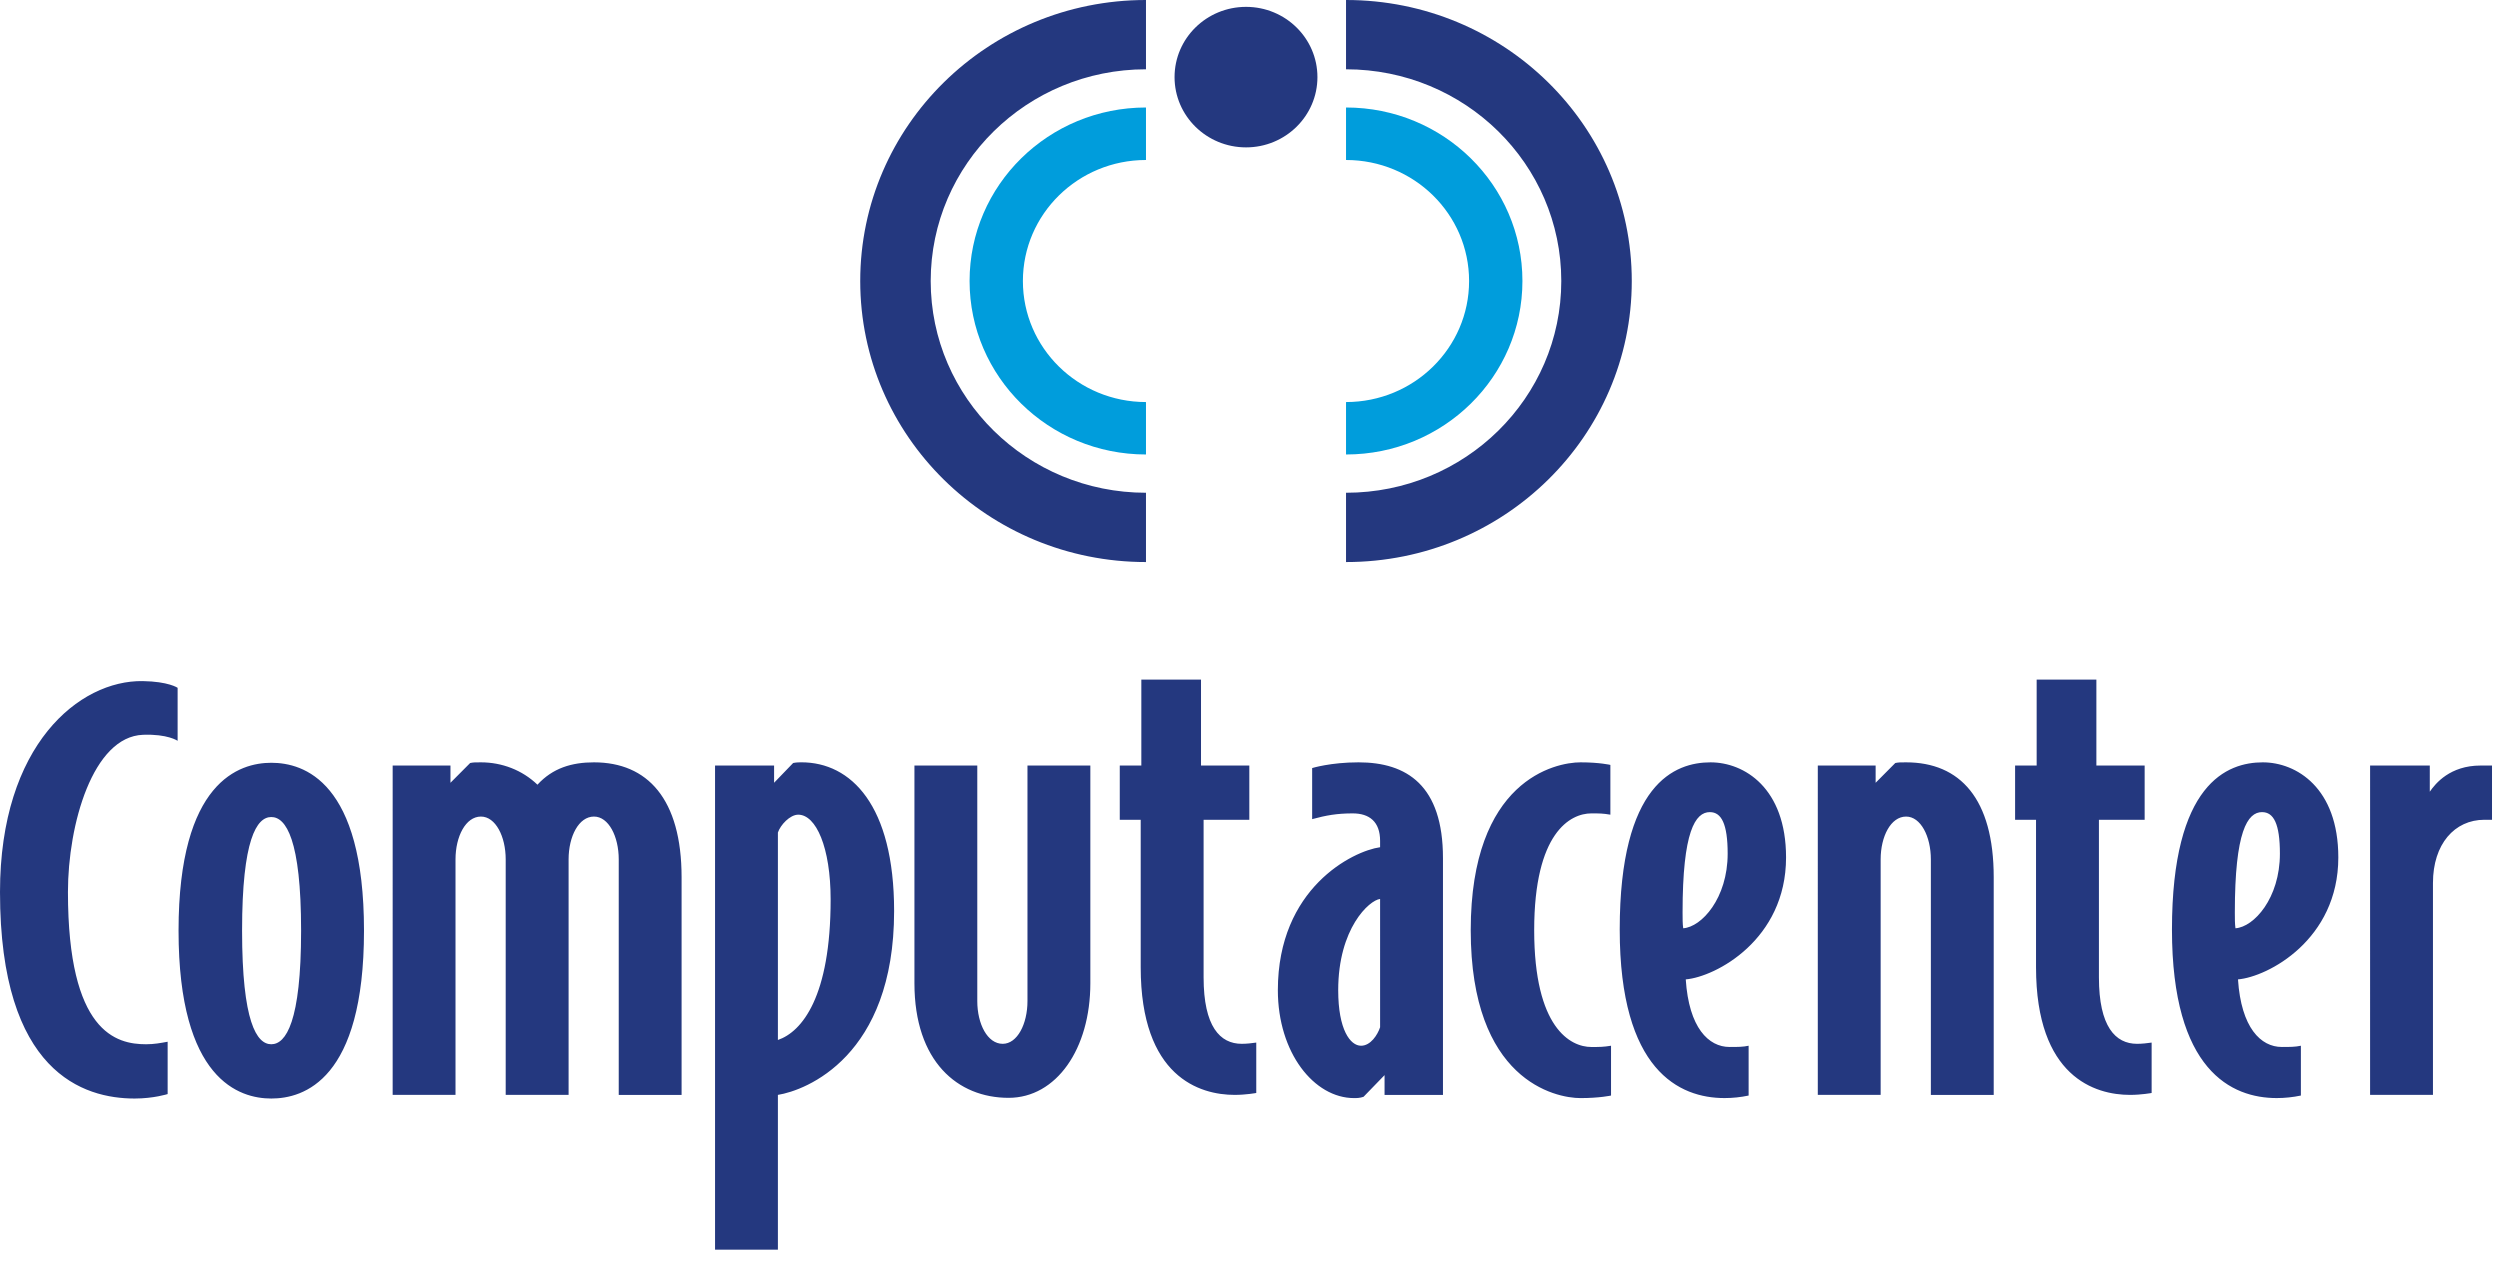
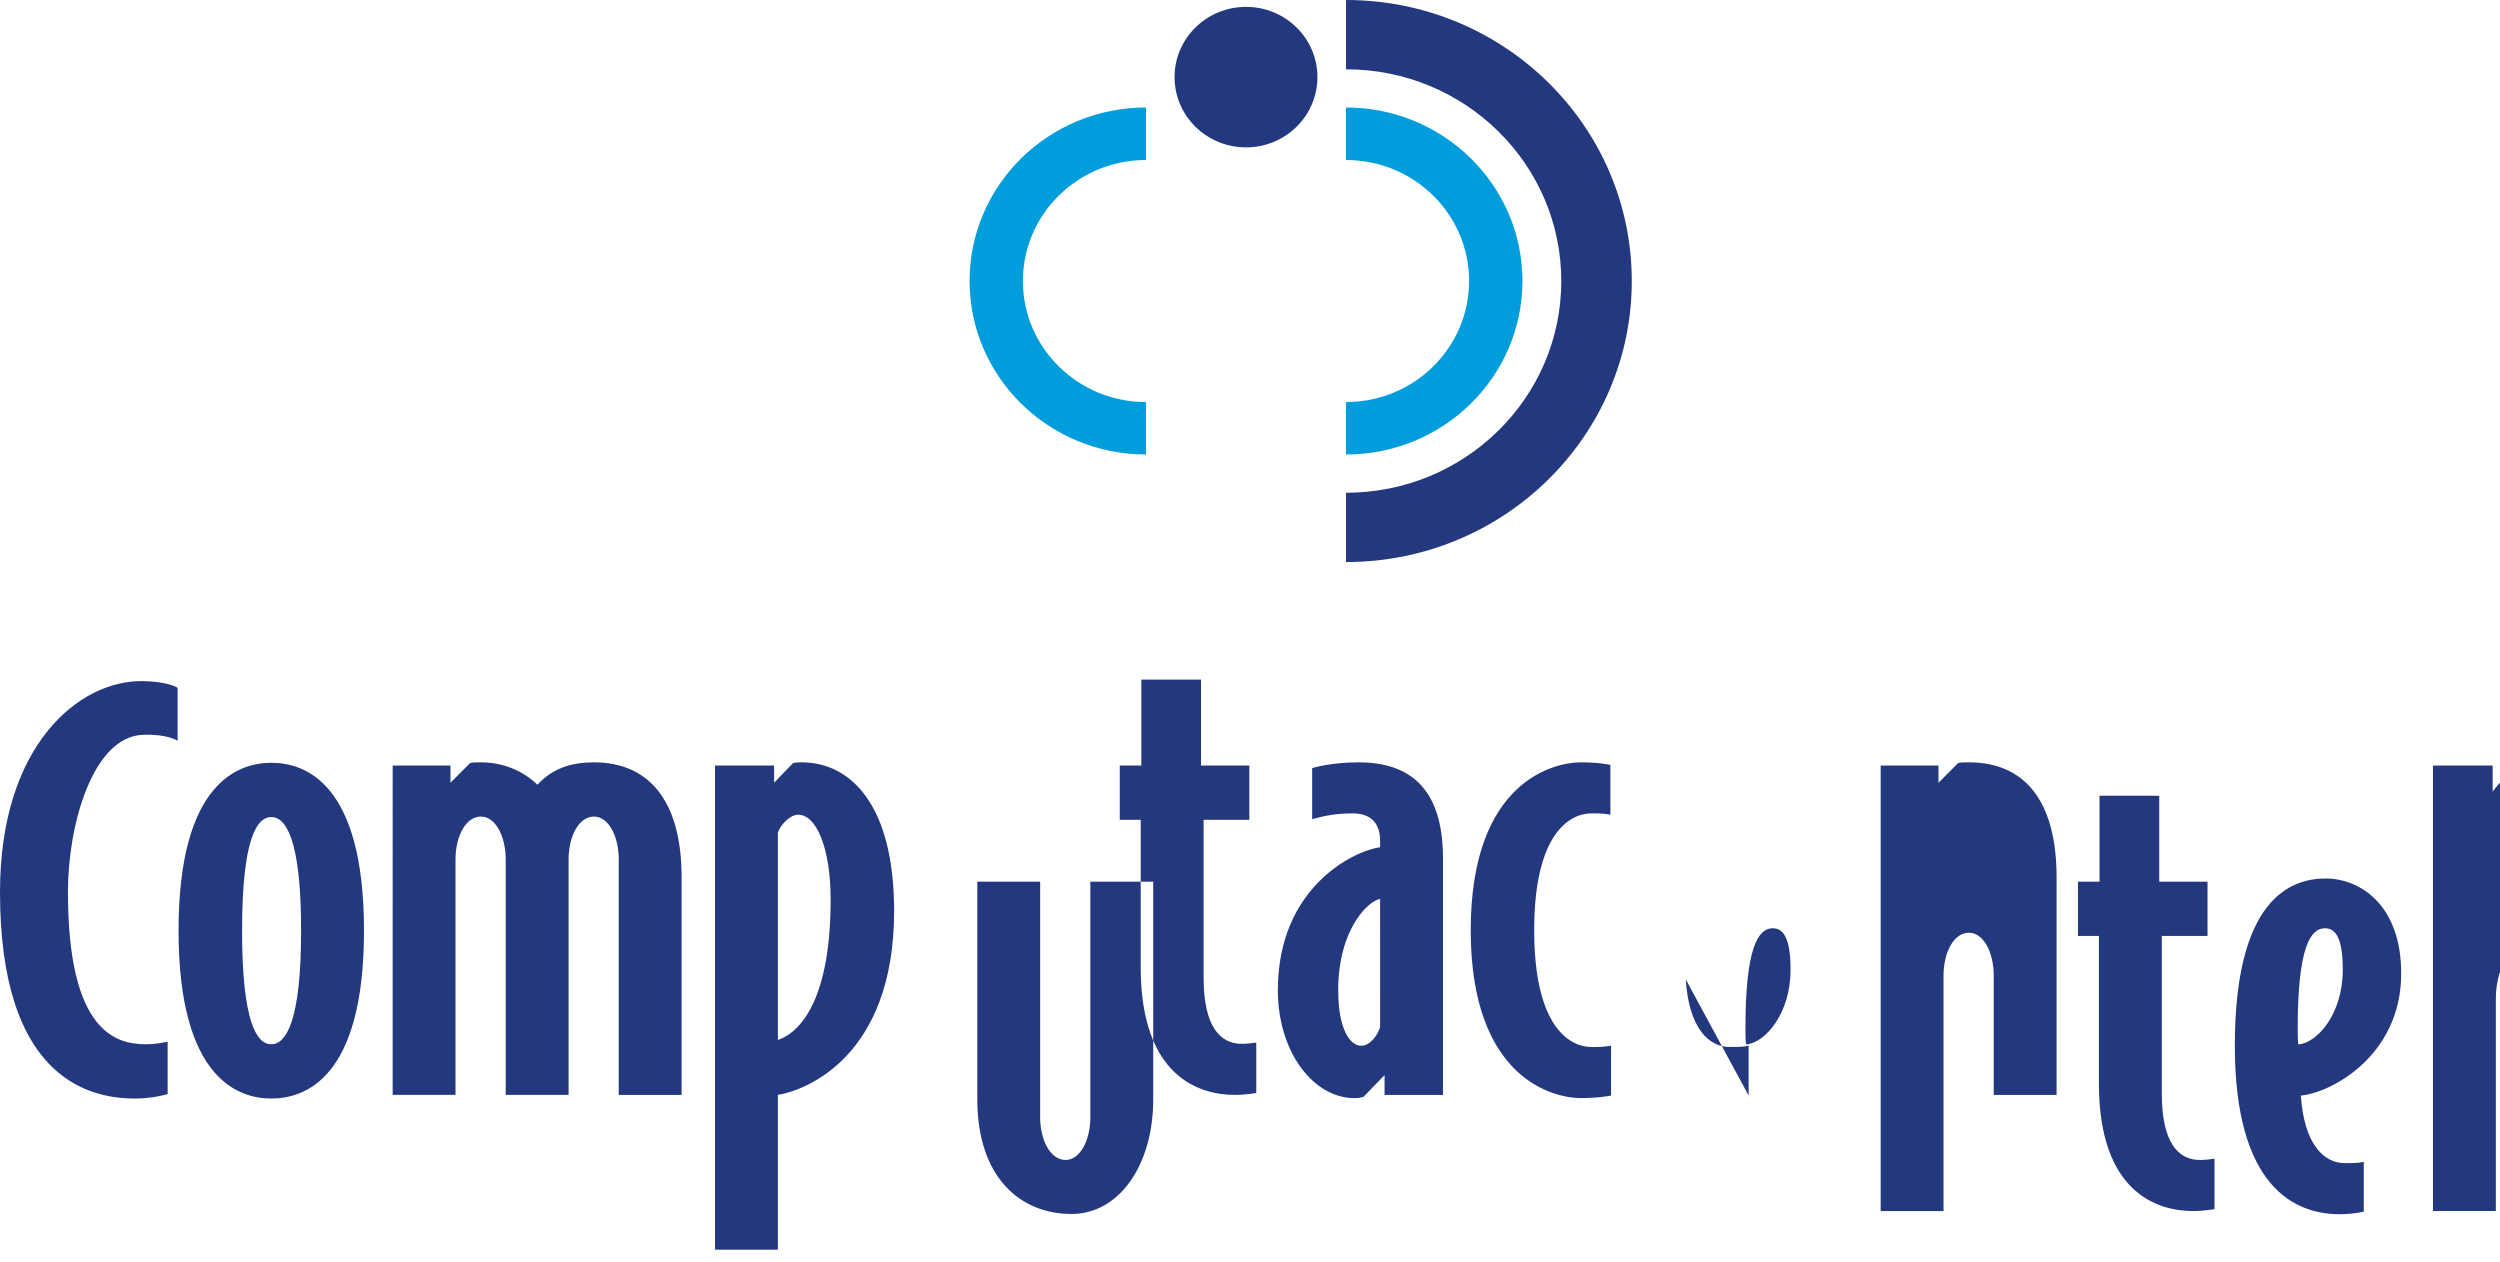
<svg xmlns="http://www.w3.org/2000/svg" viewBox="0 0 107 54">
  <g fill="none" fill-rule="evenodd">
-     <path d="M26.482 46.861v-10.08c0-.983-.434-1.832-1.06-1.832-.652 0-1.086.85-1.086 1.832v10.08h-2.692v-10.08c0-.983-.435-1.832-1.06-1.832-.652 0-1.088.85-1.088 1.832v10.08h-2.69V32.766h2.474v.737l.842-.846c.135-.029.217-.029.462-.029.898 0 1.766.33 2.419.957.653-.712 1.468-.957 2.419-.957 2.284 0 3.75 1.558 3.75 4.92v9.315h-2.69v-.002zm6.812 0v6.626h-2.69V32.764h2.527v.738l.816-.846c.136-.029.299-.029.354-.029 2.119 0 3.967 1.83 3.967 6.366 0 6.228-3.778 7.677-4.974 7.868m.87-11.993c-.353 0-.761.438-.87.764v8.879c1.034-.354 2.257-1.858 2.257-6.01 0-2.24-.626-3.633-1.387-3.633m18.681 11.993c-1.495 0-4.023-.764-4.023-5.464v-6.31h-.896v-2.323h.923v-3.678h2.554v3.678h2.068v2.322h-1.957v6.748c0 2.105.706 2.841 1.63 2.841.217 0 .434-.026.624-.053v2.157s-.434.082-.923.082m6.414 0v-.846l-.9.928c-.16.055-.298.055-.404.055-1.713 0-3.263-1.94-3.263-4.617 0-4.37 3.207-5.956 4.376-6.12v-.273c0-.82-.461-1.175-1.17-1.175-.678 0-1.14.084-1.738.246v-2.186s.787-.245 1.985-.245c2.065 0 3.614.983 3.614 4.099v10.135h-2.5v-.001zm-.191-8.386c-.461.053-1.793 1.255-1.793 3.905 0 1.694.516 2.377.978 2.377.409 0 .706-.463.815-.791V38.475zm8.579 8.523c-1.087 0-4.7-.765-4.7-7.185 0-6.421 3.613-7.185 4.7-7.185.815 0 1.277.11 1.277.11v2.13c-.325-.055-.462-.055-.814-.055-.898 0-2.447.819-2.447 5 0 4.18 1.55 4.998 2.447 4.998.352 0 .516 0 .842-.054v2.132s-.49.109-1.305.109m4.503-5.081c.135 2.075.978 2.893 1.874 2.893.354 0 .573 0 .817-.053v2.132c-.34.072-.685.108-1.032.108-1.93 0-4.485-1.175-4.485-7.212 0-6.255 2.364-7.157 3.887-7.157 1.44 0 3.232 1.093 3.232 4.07 0 3.526-3.017 5.11-4.293 5.22m1.034-7.16c-.626 0-1.17.82-1.17 4.29 0 .273 0 .49.027.682.787-.054 1.903-1.282 1.903-3.195 0-1.285-.273-1.776-.76-1.776m9.457 12.102v-10.08c0-.983-.435-1.832-1.06-1.832-.654 0-1.089.85-1.089 1.832v10.08h-2.69V32.766h2.475v.737l.841-.846c.137-.029.218-.029.462-.029 2.311 0 3.751 1.558 3.751 4.92v9.315h-2.69v-.002zm8.526 0c-1.496 0-4.025-.764-4.025-5.464v-6.31h-.896v-2.323h.923v-3.678h2.556v3.678h2.066v2.322h-1.957v6.748c0 2.105.706 2.841 1.632 2.841.216 0 .433-.026.624-.053v2.157s-.435.082-.923.082m4.619-4.944c.136 2.075.979 2.893 1.875 2.893.354 0 .572 0 .817-.053v2.132c-.34.071-.687.108-1.034.108-1.93 0-4.484-1.175-4.484-7.212 0-6.255 2.364-7.157 3.887-7.157 1.44 0 3.233 1.093 3.233 4.07 0 3.526-3.017 5.11-4.294 5.22m1.032-7.16c-.625 0-1.167.82-1.167 4.29 0 .273 0 .49.027.682.789-.054 1.902-1.282 1.902-3.195 0-1.285-.271-1.776-.762-1.776m9.514.327c-1.277 0-2.201 1.04-2.201 2.705v9.07h-2.691V32.764h2.555v1.121c.244-.356.87-1.12 2.174-1.12h.489v2.321h-.326zm-62.356-2.322v10.081c0 .983-.435 1.83-1.06 1.83-.652 0-1.088-.847-1.088-1.83v-10.08h-2.69v9.315c0 3.36 1.858 4.907 4.029 4.907 2.044 0 3.5-2.09 3.5-4.907v-9.316h-2.691zM11.611 47.017c-1.36 0-3.969-.792-3.969-7.185 0-6.392 2.61-7.185 3.97-7.185 1.385 0 3.967.793 3.967 7.185 0 6.393-2.582 7.185-3.968 7.185M6.108 29.151c1.106.017 1.494.287 1.494.287v2.268s-.43-.297-1.48-.257c-2.147.078-3.214 3.829-3.214 6.73 0 6.008 2.066 6.515 3.343 6.515.354 0 .626-.054.924-.108v2.24s-.597.191-1.413.191C3.588 47.017 0 45.918 0 38.179c0-6.313 3.404-9.069 6.108-9.028zm5.503 5.818c.626 0 1.276.957 1.276 4.863 0 3.906-.651 4.862-1.276 4.862-.626 0-1.25-.956-1.25-4.862s.624-4.863 1.25-4.863zM57.61 21.09c5.09 0 9.213-4.058 9.213-9.062 0-5.005-4.124-9.062-9.213-9.062V0c6.754 0 12.23 5.385 12.23 12.028 0 6.643-5.476 12.028-12.23 12.028V21.09z" fill="#24387F" />
+     <path d="M26.482 46.861v-10.08c0-.983-.434-1.832-1.06-1.832-.652 0-1.086.85-1.086 1.832v10.08h-2.692v-10.08c0-.983-.435-1.832-1.06-1.832-.652 0-1.088.85-1.088 1.832v10.08h-2.69V32.766h2.474v.737l.842-.846c.135-.029.217-.029.462-.029.898 0 1.766.33 2.419.957.653-.712 1.468-.957 2.419-.957 2.284 0 3.75 1.558 3.75 4.92v9.315h-2.69v-.002zm6.812 0v6.626h-2.69V32.764h2.527v.738l.816-.846c.136-.029.299-.029.354-.029 2.119 0 3.967 1.83 3.967 6.366 0 6.228-3.778 7.677-4.974 7.868m.87-11.993c-.353 0-.761.438-.87.764v8.879c1.034-.354 2.257-1.858 2.257-6.01 0-2.24-.626-3.633-1.387-3.633m18.681 11.993c-1.495 0-4.023-.764-4.023-5.464v-6.31h-.896v-2.323h.923v-3.678h2.554v3.678h2.068v2.322h-1.957v6.748c0 2.105.706 2.841 1.63 2.841.217 0 .434-.026.624-.053v2.157s-.434.082-.923.082m6.414 0v-.846l-.9.928c-.16.055-.298.055-.404.055-1.713 0-3.263-1.94-3.263-4.617 0-4.37 3.207-5.956 4.376-6.12v-.273c0-.82-.461-1.175-1.17-1.175-.678 0-1.14.084-1.738.246v-2.186s.787-.245 1.985-.245c2.065 0 3.614.983 3.614 4.099v10.135h-2.5v-.001zm-.191-8.386c-.461.053-1.793 1.255-1.793 3.905 0 1.694.516 2.377.978 2.377.409 0 .706-.463.815-.791V38.475zm8.579 8.523c-1.087 0-4.7-.765-4.7-7.185 0-6.421 3.613-7.185 4.7-7.185.815 0 1.277.11 1.277.11v2.13c-.325-.055-.462-.055-.814-.055-.898 0-2.447.819-2.447 5 0 4.18 1.55 4.998 2.447 4.998.352 0 .516 0 .842-.054v2.132s-.49.109-1.305.109m4.503-5.081c.135 2.075.978 2.893 1.874 2.893.354 0 .573 0 .817-.053v2.132m1.034-7.16c-.626 0-1.17.82-1.17 4.29 0 .273 0 .49.027.682.787-.054 1.903-1.282 1.903-3.195 0-1.285-.273-1.776-.76-1.776m9.457 12.102v-10.08c0-.983-.435-1.832-1.06-1.832-.654 0-1.089.85-1.089 1.832v10.08h-2.69V32.766h2.475v.737l.841-.846c.137-.029.218-.029.462-.029 2.311 0 3.751 1.558 3.751 4.92v9.315h-2.69v-.002zm8.526 0c-1.496 0-4.025-.764-4.025-5.464v-6.31h-.896v-2.323h.923v-3.678h2.556v3.678h2.066v2.322h-1.957v6.748c0 2.105.706 2.841 1.632 2.841.216 0 .433-.026.624-.053v2.157s-.435.082-.923.082m4.619-4.944c.136 2.075.979 2.893 1.875 2.893.354 0 .572 0 .817-.053v2.132c-.34.071-.687.108-1.034.108-1.93 0-4.484-1.175-4.484-7.212 0-6.255 2.364-7.157 3.887-7.157 1.44 0 3.233 1.093 3.233 4.07 0 3.526-3.017 5.11-4.294 5.22m1.032-7.16c-.625 0-1.167.82-1.167 4.29 0 .273 0 .49.027.682.789-.054 1.902-1.282 1.902-3.195 0-1.285-.271-1.776-.762-1.776m9.514.327c-1.277 0-2.201 1.04-2.201 2.705v9.07h-2.691V32.764h2.555v1.121c.244-.356.87-1.12 2.174-1.12h.489v2.321h-.326zm-62.356-2.322v10.081c0 .983-.435 1.83-1.06 1.83-.652 0-1.088-.847-1.088-1.83v-10.08h-2.69v9.315c0 3.36 1.858 4.907 4.029 4.907 2.044 0 3.5-2.09 3.5-4.907v-9.316h-2.691zM11.611 47.017c-1.36 0-3.969-.792-3.969-7.185 0-6.392 2.61-7.185 3.97-7.185 1.385 0 3.967.793 3.967 7.185 0 6.393-2.582 7.185-3.968 7.185M6.108 29.151c1.106.017 1.494.287 1.494.287v2.268s-.43-.297-1.48-.257c-2.147.078-3.214 3.829-3.214 6.73 0 6.008 2.066 6.515 3.343 6.515.354 0 .626-.054.924-.108v2.24s-.597.191-1.413.191C3.588 47.017 0 45.918 0 38.179c0-6.313 3.404-9.069 6.108-9.028zm5.503 5.818c.626 0 1.276.957 1.276 4.863 0 3.906-.651 4.862-1.276 4.862-.626 0-1.25-.956-1.25-4.862s.624-4.863 1.25-4.863zM57.61 21.09c5.09 0 9.213-4.058 9.213-9.062 0-5.005-4.124-9.062-9.213-9.062V0c6.754 0 12.23 5.385 12.23 12.028 0 6.643-5.476 12.028-12.23 12.028V21.09z" fill="#24387F" />
    <path d="M57.61 17.208c2.908 0 5.267-2.32 5.267-5.18 0-2.862-2.359-5.18-5.267-5.18V4.601c4.17 0 7.55 3.324 7.55 7.425s-3.38 7.426-7.55 7.426v-2.245.001z" fill="#009DDC" />
    <path d="M56.386 3.301c0 1.661-1.369 3.007-3.055 3.007-1.69 0-3.06-1.346-3.06-3.007 0-1.662 1.37-3.007 3.06-3.007 1.686 0 3.055 1.345 3.055 3.007" fill="#24387F" />
    <path d="M49.048 17.208c-2.909 0-5.268-2.32-5.268-5.18 0-2.862 2.36-5.18 5.267-5.18h.001V4.601c-4.17 0-7.55 3.324-7.55 7.425s3.38 7.426 7.55 7.426v-2.245.001z" fill="#009DDC" />
-     <path d="M49.048 21.09c-5.089 0-9.214-4.058-9.214-9.062 0-5.005 4.125-9.062 9.213-9.062h.001V0c-6.755 0-12.23 5.385-12.23 12.028 0 6.643 5.475 12.028 12.23 12.028V21.09z" fill="#24387F" />
  </g>
</svg>